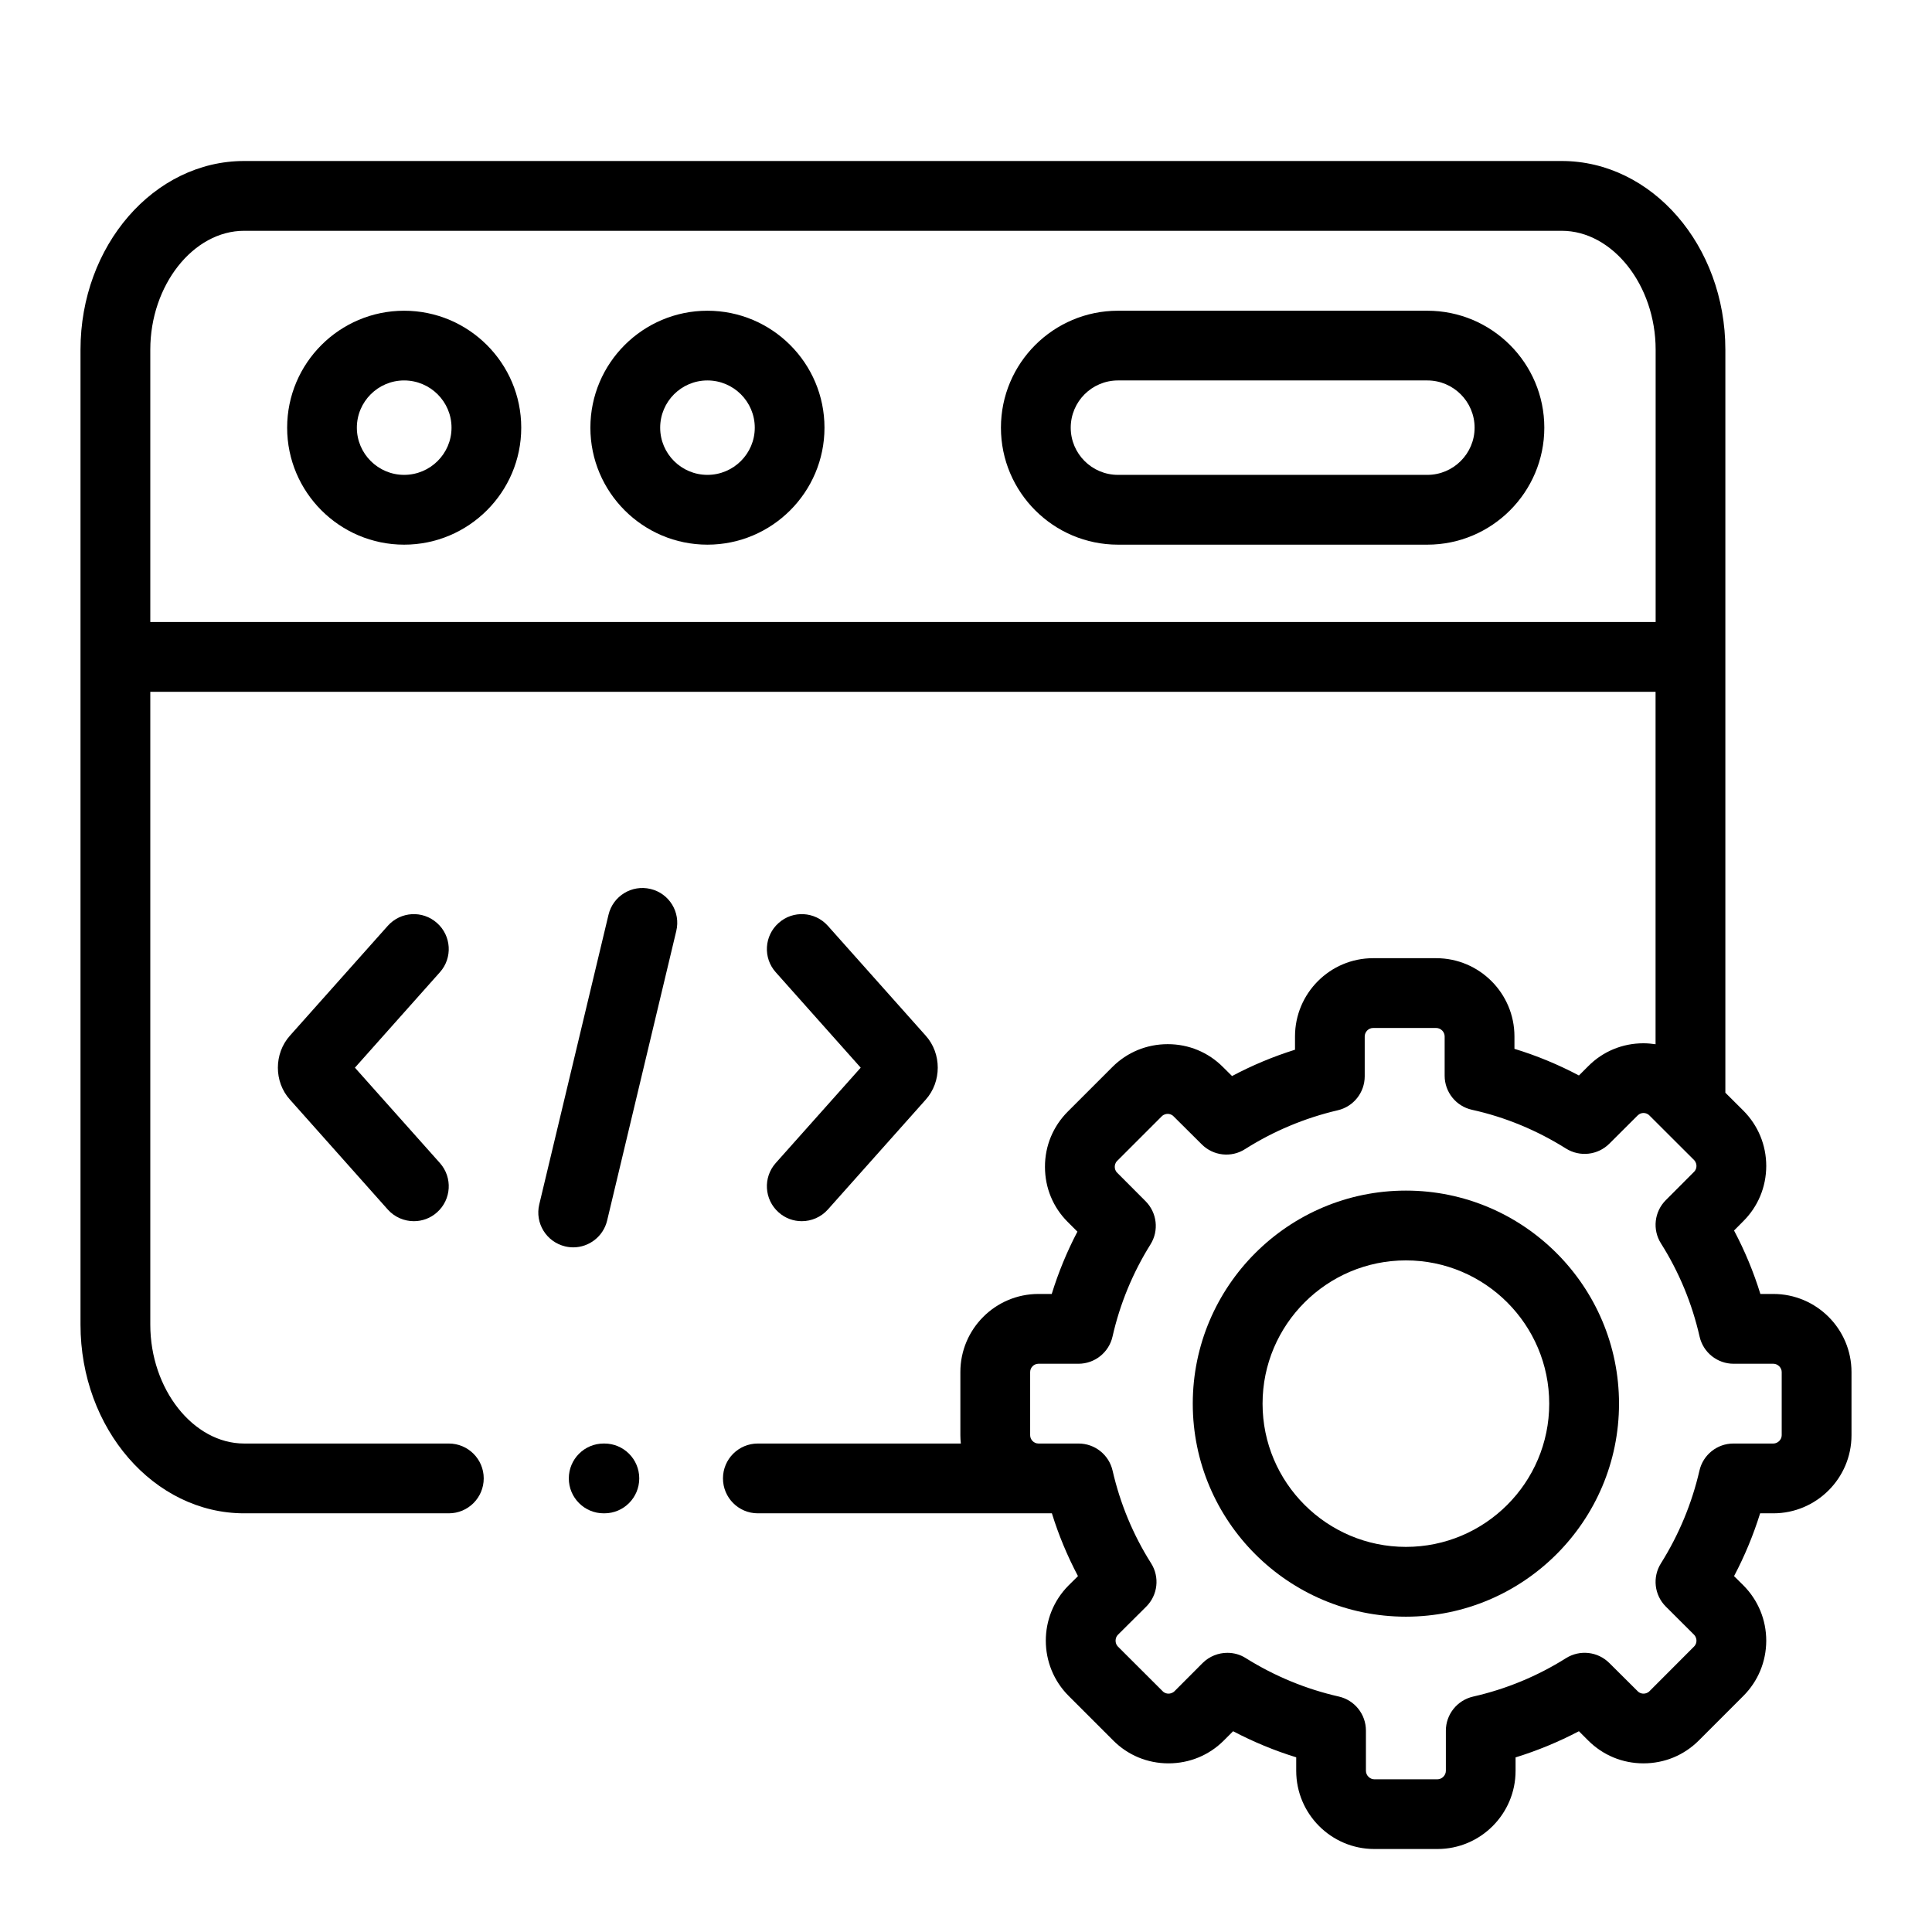
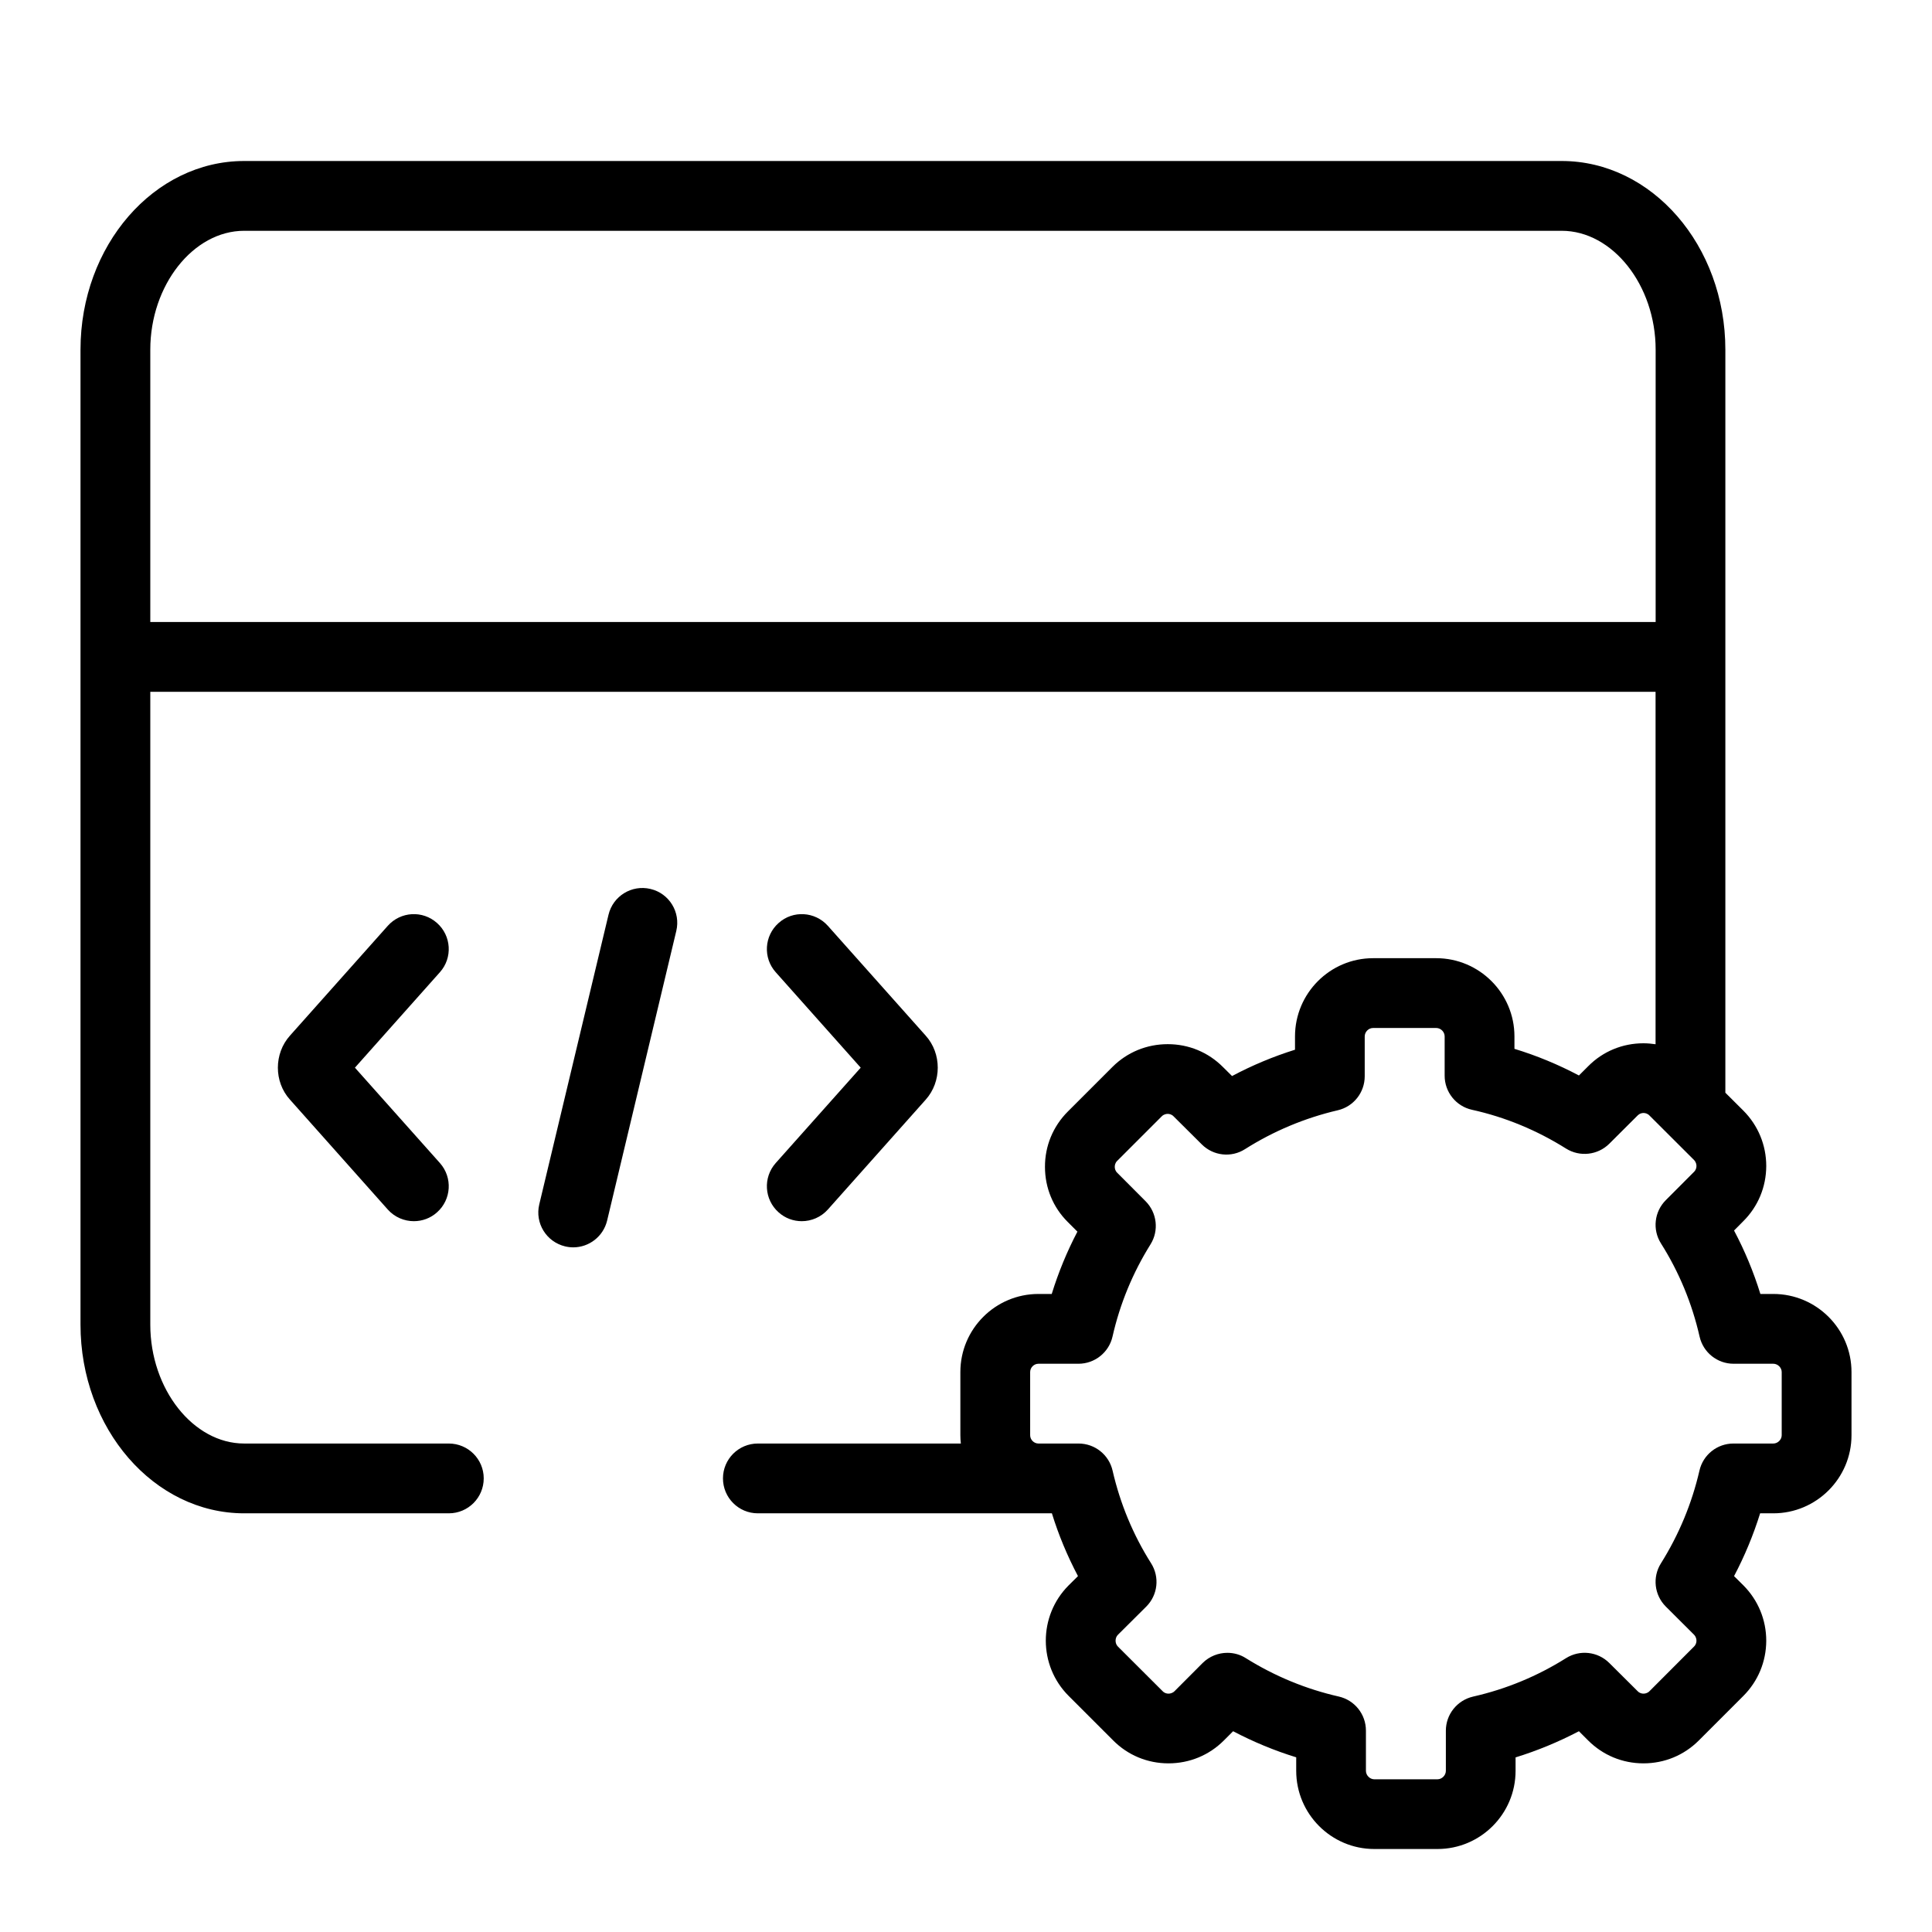
<svg xmlns="http://www.w3.org/2000/svg" width="24" height="24" viewBox="0 0 24 24" fill="none">
-   <path d="M5.02 3.86C4.219 3.86 3.567 4.511 3.567 5.313C3.567 6.114 4.219 6.766 5.02 6.766C5.822 6.766 6.475 6.114 6.475 5.313C6.475 4.511 5.822 3.86 5.02 3.86ZM5.02 5.899C4.697 5.899 4.433 5.636 4.433 5.313C4.433 4.989 4.697 4.726 5.02 4.726C5.345 4.726 5.609 4.989 5.609 5.313C5.609 5.636 5.345 5.899 5.02 5.899Z" fill="black" />
-   <path d="M17.731 3.86H13.888C13.086 3.86 12.434 4.511 12.434 5.313C12.434 6.114 13.086 6.766 13.888 6.766H17.731C18.532 6.766 19.184 6.114 19.184 5.313C19.184 4.511 18.532 3.86 17.731 3.86ZM17.731 5.899H13.888C13.564 5.899 13.301 5.636 13.301 5.313C13.301 4.989 13.564 4.726 13.888 4.726H17.731C18.054 4.726 18.318 4.989 18.318 5.313C18.318 5.636 18.054 5.899 17.731 5.899Z" fill="black" />
-   <path d="M8.788 3.86C7.986 3.86 7.334 4.511 7.334 5.313C7.334 6.114 7.986 6.766 8.788 6.766C9.59 6.766 10.242 6.114 10.242 5.313C10.242 4.511 9.59 3.86 8.788 3.86ZM8.788 5.899C8.464 5.899 8.201 5.636 8.201 5.313C8.201 4.989 8.464 4.726 8.788 4.726C9.112 4.726 9.376 4.989 9.376 5.313C9.376 5.636 9.112 5.899 8.788 5.899Z" fill="black" />
  <path d="M8.081 11.043C7.848 10.987 7.614 11.131 7.559 11.364L6.699 14.961C6.643 15.194 6.787 15.427 7.02 15.483C7.054 15.491 7.087 15.495 7.121 15.495C7.317 15.495 7.494 15.361 7.542 15.162L8.401 11.565C8.457 11.332 8.314 11.098 8.081 11.043Z" fill="black" />
  <path d="M9.672 15.06C9.754 15.134 9.857 15.17 9.96 15.17C10.079 15.17 10.198 15.121 10.284 15.025L11.499 13.661C11.699 13.438 11.699 13.088 11.5 12.866L10.284 11.501C10.124 11.322 9.85 11.306 9.672 11.466C9.493 11.625 9.477 11.899 9.636 12.077L10.692 13.263L9.636 14.448C9.477 14.627 9.493 14.901 9.672 15.06Z" fill="black" />
  <path d="M5.429 11.466C5.25 11.306 4.977 11.322 4.817 11.501L3.602 12.865C3.402 13.088 3.402 13.438 3.601 13.659L4.817 15.025C4.903 15.121 5.022 15.17 5.141 15.17C5.244 15.17 5.347 15.134 5.429 15.06C5.608 14.901 5.624 14.627 5.465 14.448L4.409 13.263L5.465 12.077C5.624 11.899 5.608 11.625 5.429 11.466Z" fill="black" />
  <path d="M22.029 16.074H21.868C21.784 15.801 21.674 15.537 21.541 15.286L21.656 15.17C21.839 14.988 21.94 14.745 21.941 14.485C21.941 14.225 21.84 13.981 21.657 13.797L21.433 13.574V4.344C21.433 3.051 20.521 2 19.4 2H3.033C1.912 2 1 3.051 1 4.344V16.455C1 17.747 1.912 18.799 3.033 18.799H5.575C5.815 18.799 6.009 18.605 6.009 18.365C6.009 18.126 5.815 17.932 5.575 17.932H3.033C2.401 17.932 1.867 17.256 1.867 16.455V8.594H20.566V12.972C20.517 12.965 20.467 12.96 20.416 12.96C20.416 12.96 20.415 12.96 20.415 12.96C20.155 12.96 19.912 13.061 19.731 13.243L19.614 13.36C19.357 13.224 19.089 13.113 18.813 13.029V12.875C18.813 12.339 18.377 11.903 17.841 11.903H17.057C16.522 11.903 16.087 12.339 16.087 12.875V13.04C15.816 13.125 15.555 13.234 15.305 13.367L15.192 13.255C15.01 13.072 14.767 12.971 14.507 12.971C14.507 12.971 14.506 12.971 14.506 12.971C14.246 12.971 14.002 13.071 13.819 13.254L13.265 13.808C13.081 13.992 12.98 14.236 12.981 14.496C12.981 14.756 13.082 14.999 13.264 15.18L13.384 15.3C13.254 15.548 13.148 15.806 13.065 16.074H12.9C12.365 16.074 11.93 16.509 11.93 17.044V17.829C11.93 17.864 11.932 17.898 11.936 17.932H9.414C9.175 17.932 8.981 18.126 8.981 18.365C8.981 18.605 9.175 18.799 9.414 18.799H12.9H13.067C13.15 19.068 13.259 19.329 13.391 19.579L13.274 19.695C12.897 20.074 12.897 20.689 13.275 21.067L13.829 21.621C14.011 21.804 14.255 21.905 14.514 21.905H14.516C14.775 21.905 15.019 21.805 15.202 21.622L15.318 21.506C15.57 21.638 15.832 21.747 16.102 21.83V21.998C16.102 22.533 16.537 22.969 17.072 22.969H17.857C18.392 22.969 18.827 22.533 18.827 21.998V21.831C19.099 21.747 19.362 21.638 19.614 21.506L19.729 21.621C19.912 21.804 20.155 21.905 20.415 21.905H20.416C20.676 21.905 20.919 21.805 21.103 21.621L21.656 21.068C21.839 20.885 21.94 20.642 21.941 20.382C21.941 20.122 21.84 19.878 21.657 19.694L21.541 19.579C21.673 19.329 21.781 19.068 21.865 18.799H22.029C22.564 18.799 23 18.363 23 17.829V17.044C23 16.509 22.564 16.074 22.029 16.074ZM1.867 7.727V4.344C1.867 3.543 2.401 2.867 3.033 2.867H19.4C20.032 2.867 20.567 3.543 20.567 4.344V7.727L1.867 7.727ZM22.133 17.829C22.133 17.884 22.084 17.932 22.029 17.932H21.533C21.331 17.932 21.156 18.072 21.111 18.269C21.017 18.677 20.856 19.064 20.633 19.42C20.525 19.591 20.55 19.814 20.693 19.957L21.044 20.307C21.07 20.334 21.074 20.365 21.074 20.381C21.074 20.401 21.069 20.429 21.044 20.454L20.49 21.009C20.464 21.035 20.433 21.039 20.416 21.039C20.416 21.039 20.416 21.039 20.416 21.039C20.396 21.039 20.368 21.034 20.343 21.008L19.991 20.658C19.847 20.515 19.625 20.491 19.454 20.598C19.098 20.822 18.709 20.983 18.298 21.076C18.101 21.122 17.961 21.297 17.961 21.499V21.998C17.961 22.054 17.912 22.103 17.857 22.103H17.072C17.017 22.103 16.968 22.054 16.968 21.998V21.498C16.968 21.295 16.828 21.12 16.631 21.075C16.225 20.983 15.836 20.823 15.476 20.598C15.406 20.553 15.326 20.532 15.247 20.532C15.135 20.532 15.024 20.575 14.94 20.658L14.59 21.009C14.563 21.035 14.532 21.039 14.516 21.039C14.516 21.039 14.516 21.039 14.515 21.039C14.496 21.039 14.467 21.034 14.443 21.009L13.887 20.454C13.848 20.415 13.849 20.346 13.887 20.308L14.239 19.958C14.383 19.814 14.408 19.591 14.299 19.419C14.075 19.065 13.915 18.678 13.821 18.269C13.776 18.072 13.601 17.932 13.398 17.932H12.9C12.844 17.932 12.797 17.885 12.797 17.829V17.044C12.797 16.988 12.844 16.941 12.9 16.941H13.397C13.599 16.941 13.775 16.801 13.82 16.604C13.912 16.197 14.071 15.812 14.292 15.458C14.399 15.287 14.373 15.065 14.231 14.922L13.877 14.567C13.853 14.543 13.848 14.514 13.848 14.495C13.848 14.479 13.851 14.447 13.878 14.421L14.432 13.867C14.458 13.841 14.489 13.837 14.506 13.837H14.506C14.525 13.837 14.554 13.842 14.579 13.868L14.929 14.216C15.072 14.359 15.296 14.384 15.466 14.275C15.82 14.051 16.208 13.888 16.619 13.792C16.815 13.746 16.953 13.571 16.953 13.37V12.875C16.953 12.818 17.001 12.77 17.057 12.77H17.841C17.898 12.77 17.946 12.818 17.946 12.875V13.363C17.946 13.566 18.087 13.742 18.285 13.786C18.698 13.877 19.091 14.04 19.454 14.268C19.625 14.375 19.848 14.35 19.991 14.208L20.344 13.856C20.368 13.832 20.396 13.826 20.416 13.826H20.416C20.433 13.826 20.464 13.83 20.49 13.857L21.044 14.41C21.07 14.437 21.074 14.468 21.074 14.484C21.074 14.504 21.069 14.532 21.044 14.557L20.693 14.909C20.55 15.052 20.525 15.275 20.633 15.446C20.858 15.802 21.019 16.191 21.113 16.604C21.158 16.801 21.333 16.941 21.535 16.941H22.029C22.084 16.941 22.133 16.989 22.133 17.044V17.829Z" fill="black" />
-   <path d="M17.465 14.79C16.005 14.79 14.817 15.977 14.817 17.437C14.817 18.896 16.005 20.083 17.465 20.083C18.924 20.083 20.112 18.896 20.112 17.437C20.112 15.977 18.924 14.79 17.465 14.79ZM17.465 19.216C16.483 19.216 15.684 18.418 15.684 17.437C15.684 16.455 16.483 15.657 17.465 15.657C18.447 15.657 19.245 16.455 19.245 17.437C19.245 18.418 18.447 19.216 17.465 19.216Z" fill="black" />
-   <path d="M7.508 17.932H7.499C7.26 17.932 7.066 18.126 7.066 18.365C7.066 18.605 7.26 18.799 7.499 18.799H7.508C7.747 18.799 7.941 18.605 7.941 18.365C7.941 18.126 7.747 17.932 7.508 17.932Z" fill="black" />
</svg>